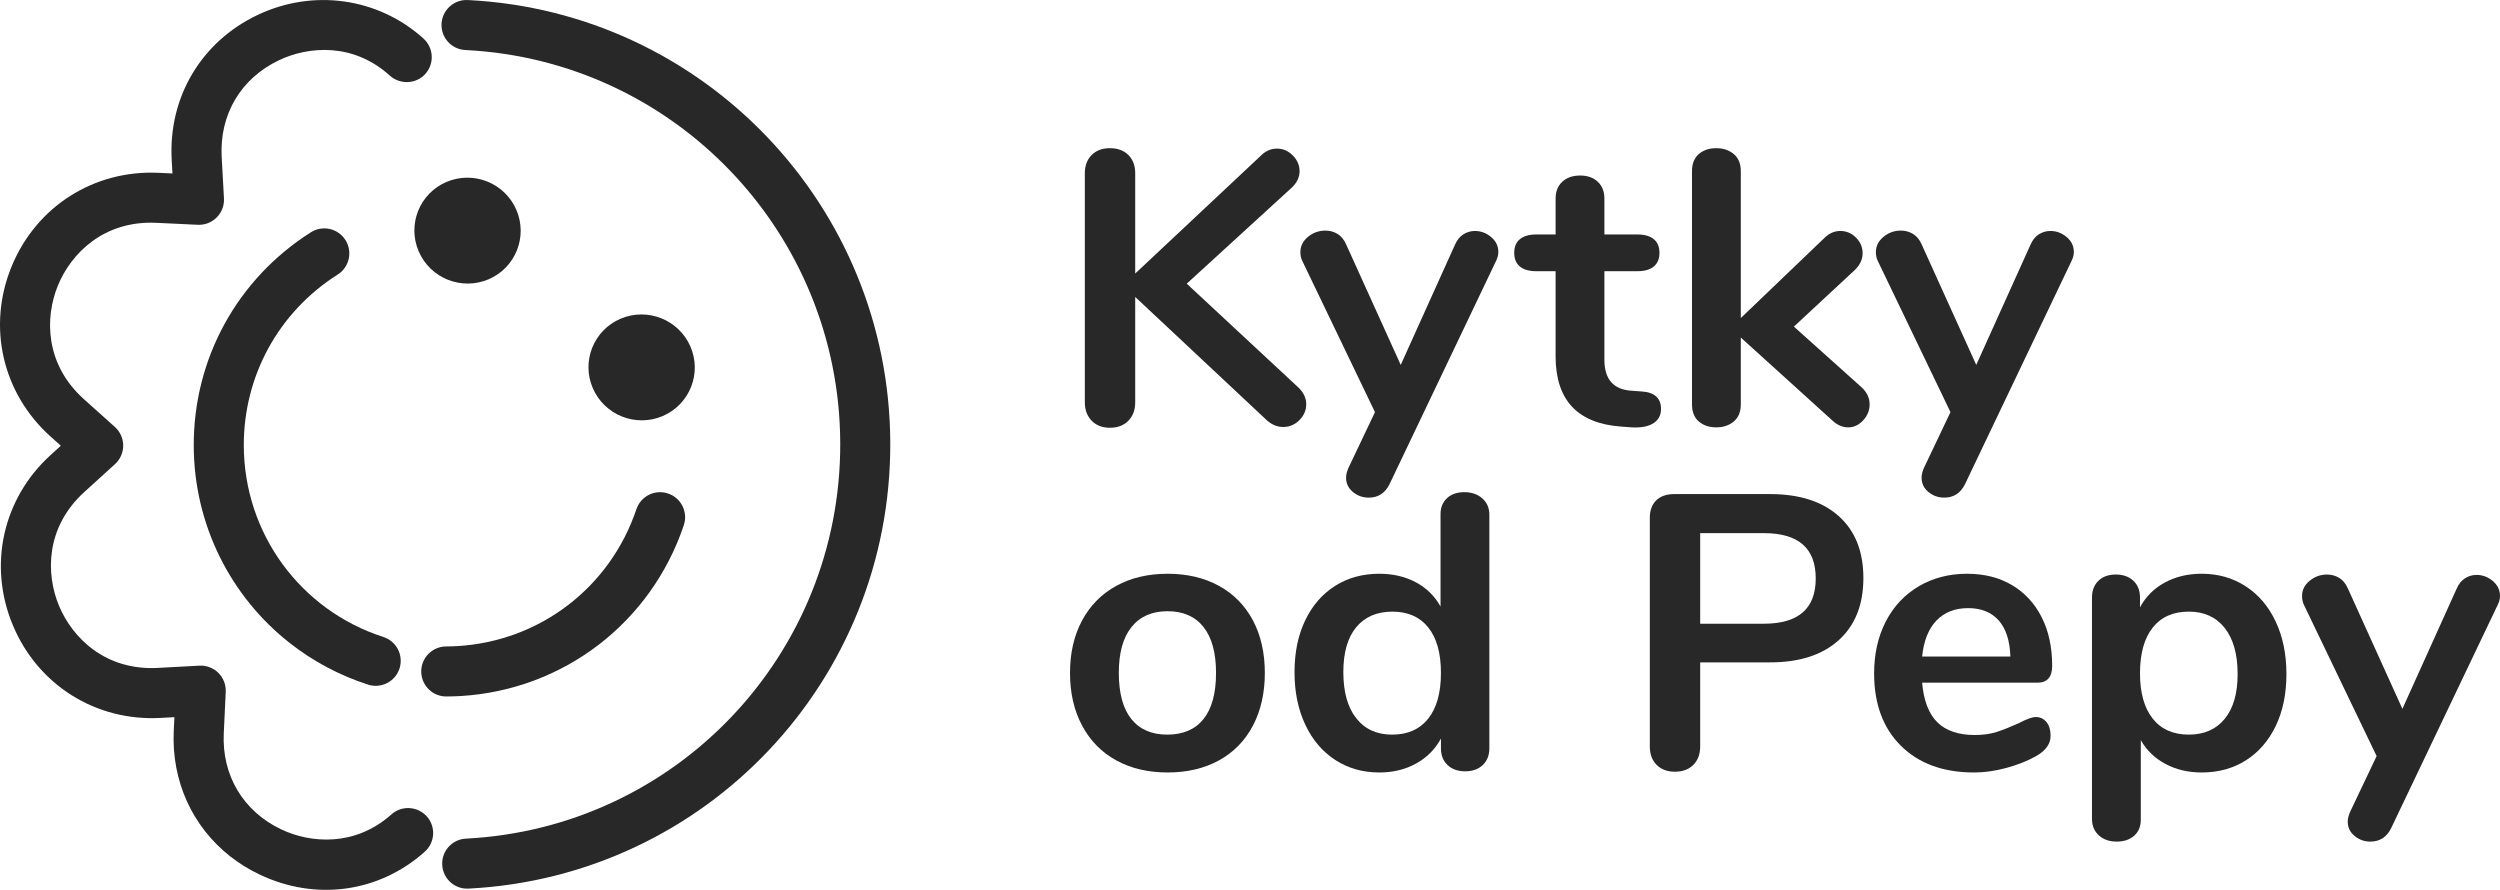
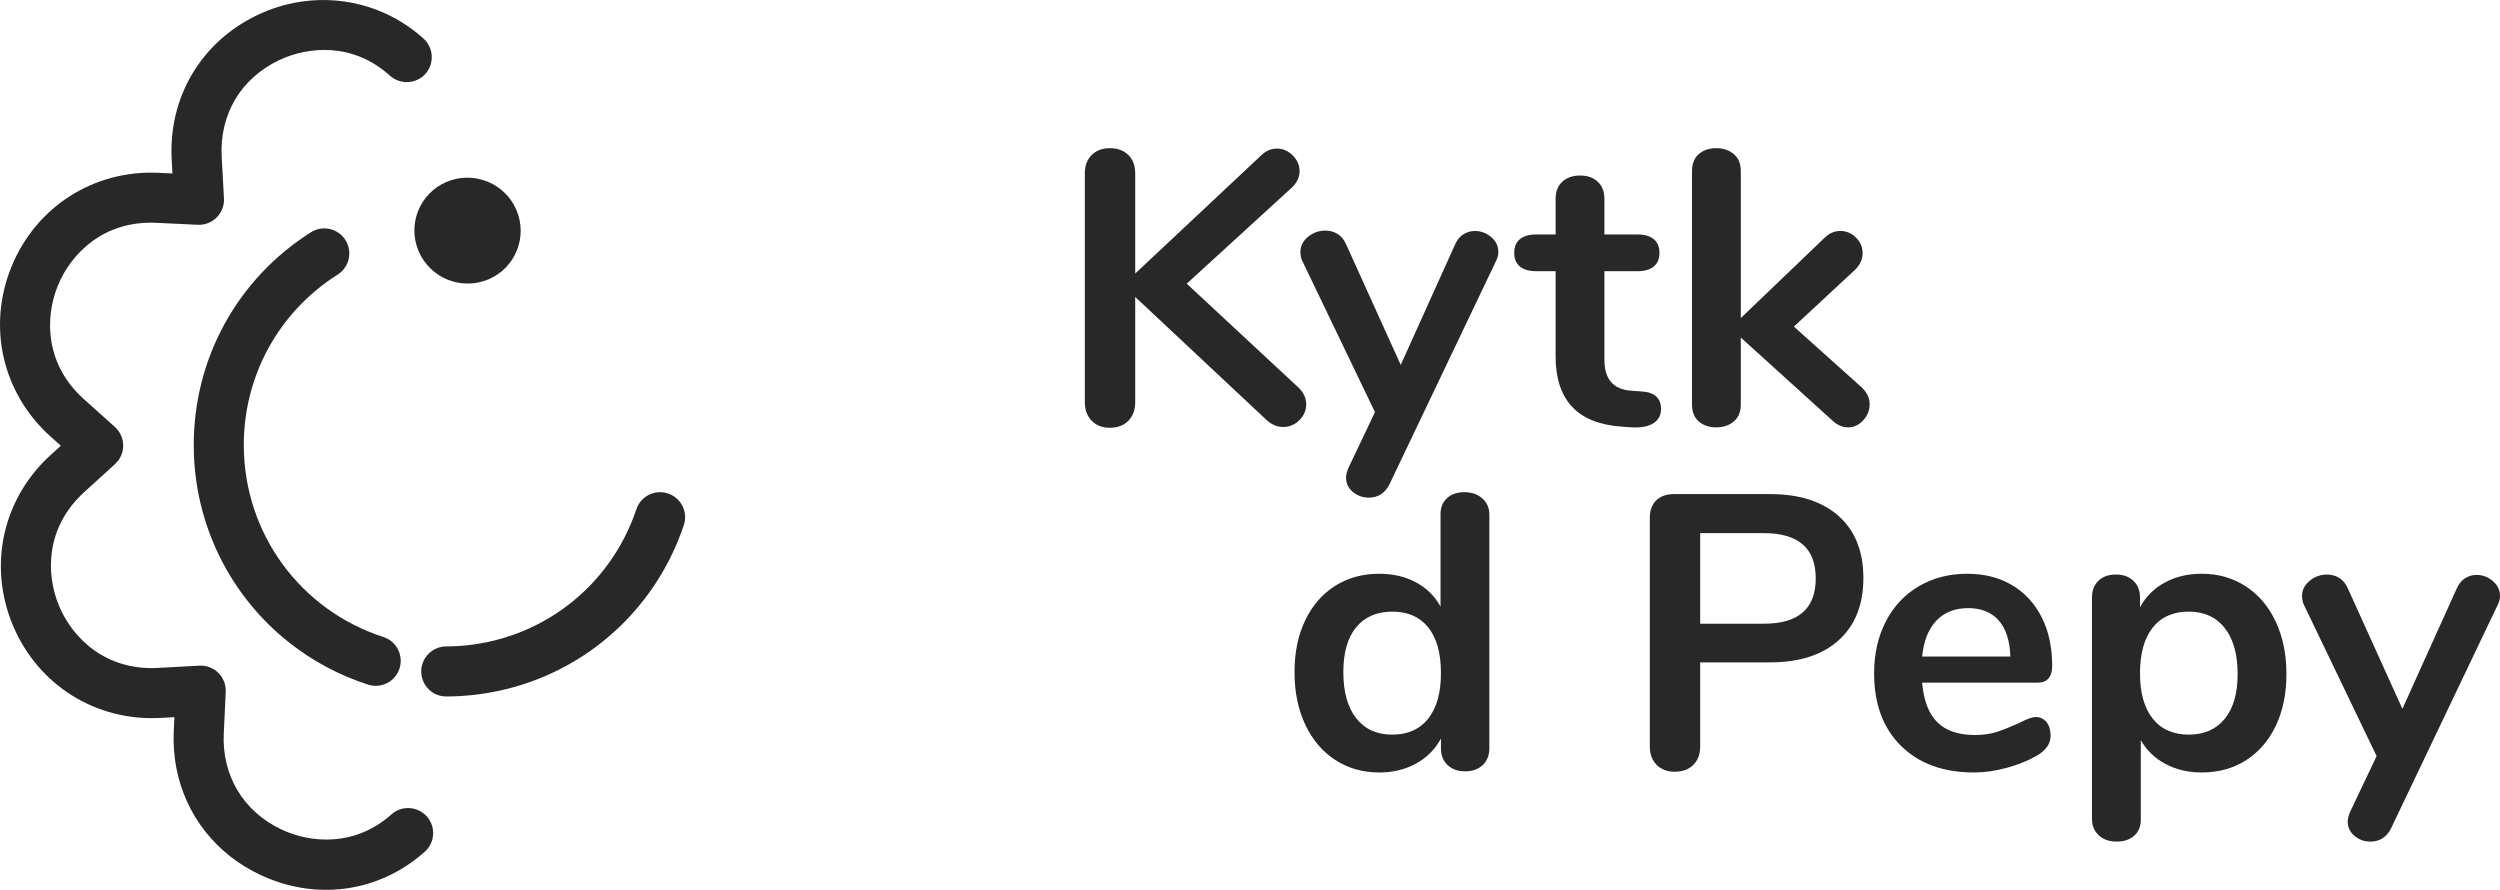
<svg xmlns="http://www.w3.org/2000/svg" xmlns:ns1="http://sodipodi.sourceforge.net/DTD/sodipodi-0.dtd" xmlns:ns2="http://www.inkscape.org/namespaces/inkscape" width="403.206pt" height="143.517pt" viewBox="0 0 403.206 143.517" version="1.1" id="svg71" ns1:docname="kytky-od-pepy.svg" ns2:version="0.92.4 (5da689c313, 2019-01-14)">
  <defs id="defs75" />
  <ns1:namedview pagecolor="#ffffff" bordercolor="#666666" borderopacity="1" objecttolerance="10" gridtolerance="10" guidetolerance="10" ns2:pageopacity="0" ns2:pageshadow="2" ns2:window-width="640" ns2:window-height="480" id="namedview73" showgrid="false" ns2:zoom="0.49085998" ns2:cx="-73.369693" ns2:cy="273.14188" ns2:current-layer="surface1" />
  <g id="surface1" transform="translate(-92.153,-482.284)">
    <path style="fill:#282828;fill-opacity:1;fill-rule:nonzero;stroke:none" d="m 129.285,620.406 c -6.09,-4.785 -9.492,-12.145 -9.109,-20.238 l 0.105,-2.219 -2.215,0.121 c -10.445,0.574 -19.801,-5.289 -23.836,-14.938 -4.039,-9.648 -1.648,-20.43 6.09,-27.465 l 1.645,-1.496 -1.656,-1.48 c -7.785,-6.98 -10.254,-17.746 -6.289,-27.422 3.969,-9.676 13.281,-15.605 23.73,-15.113 l 2.215,0.105 -0.121,-2.215 c -0.551,-10.07 4.746,-19.012 13.828,-23.336 8.992,-4.289 19.5,-2.789 26.789,3.801 1.648,1.5 1.777,4.051 0.281,5.707 -1.5,1.652 -4.07,1.73 -5.703,0.277 -5.871,-5.34 -13.098,-4.781 -17.895,-2.496 -6.156,2.934 -9.613,8.766 -9.238,15.605 l 0.367,6.684 c 0.062,1.141 -0.363,2.254 -1.168,3.062 -0.805,0.812 -1.914,1.242 -3.055,1.188 l -6.688,-0.316 c -8.48,-0.402 -13.762,4.957 -15.871,10.113 -2.113,5.148 -2.117,12.676 4.207,18.344 l 4.98,4.465 c 0.852,0.766 1.34,1.852 1.344,2.992 0.004,1.141 -0.477,2.234 -1.32,3 l -4.949,4.5 c -6.285,5.715 -6.227,13.242 -4.074,18.375 2.145,5.141 7.461,10.461 15.945,9.996 l 6.68,-0.363 c 1.141,-0.066 2.246,0.363 3.066,1.164 0.809,0.805 1.242,1.918 1.188,3.059 l -0.316,6.684 c -0.324,6.789 3.133,12.574 9.242,15.488 4.762,2.27 11.938,2.828 17.801,-2.41 1.664,-1.484 4.215,-1.316 5.699,0.32 1.488,1.664 1.344,4.215 -0.32,5.699 -7.371,6.59 -17.586,8 -26.652,3.68 -1.715,-0.812 -3.293,-1.797 -4.727,-2.922" id="path36" ns2:connector-curvature="0" />
    <path style="fill:#282828;fill-opacity:1;fill-rule:nonzero;stroke:none" d="m 302.824,547.496 c 0,0.965 -0.367,1.816 -1.102,2.551 -0.734,0.734 -1.605,1.102 -2.613,1.102 -1.051,0 -2.016,-0.441 -2.898,-1.324 l -20.969,-19.648 v 17.004 c 0,1.219 -0.367,2.203 -1.102,2.961 -0.734,0.754 -1.73,1.133 -2.992,1.133 -1.215,0 -2.195,-0.379 -2.926,-1.133 -0.738,-0.758 -1.105,-1.742 -1.105,-2.961 v -36.965 c 0,-1.219 0.367,-2.195 1.105,-2.93 0.73,-0.734 1.711,-1.102 2.926,-1.102 1.262,0 2.258,0.367 2.992,1.102 0.734,0.734 1.102,1.711 1.102,2.93 v 16.184 l 20.277,-19.02 c 0.758,-0.754 1.617,-1.129 2.582,-1.129 0.965,0 1.816,0.363 2.551,1.098 0.73,0.738 1.102,1.586 1.102,2.551 0,0.965 -0.422,1.848 -1.262,2.648 l -16.938,15.488 18.012,16.75 c 0.836,0.801 1.258,1.699 1.258,2.711" id="path38" ns2:connector-curvature="0" />
    <path style="fill:#282828;fill-opacity:1;fill-rule:nonzero;stroke:none" d="m 328.176,520.07 c 0.566,-0.355 1.184,-0.535 1.855,-0.535 0.965,0 1.836,0.324 2.613,0.977 0.777,0.648 1.164,1.457 1.164,2.422 0,0.465 -0.125,0.945 -0.375,1.449 l -17.191,36.023 c -0.715,1.422 -1.828,2.137 -3.34,2.137 -0.965,0 -1.816,-0.305 -2.551,-0.914 -0.734,-0.605 -1.102,-1.375 -1.102,-2.297 0,-0.461 0.129,-0.988 0.379,-1.574 l 4.281,-9.004 -11.711,-24.371 c -0.211,-0.418 -0.316,-0.902 -0.316,-1.449 0,-0.965 0.41,-1.781 1.227,-2.453 0.82,-0.672 1.754,-1.008 2.805,-1.008 0.711,0 1.363,0.18 1.953,0.535 0.586,0.355 1.047,0.91 1.383,1.668 l 8.816,19.461 8.754,-19.395 c 0.336,-0.762 0.785,-1.316 1.355,-1.672" id="path40" ns2:connector-curvature="0" />
    <path style="fill:#282828;fill-opacity:1;fill-rule:nonzero;stroke:none" d="m 360.047,548.25 c 0,1.008 -0.41,1.773 -1.23,2.297 -0.82,0.523 -1.984,0.746 -3.496,0.664 l -1.699,-0.125 c -7.055,-0.508 -10.578,-4.285 -10.578,-11.336 v -13.727 h -3.148 c -1.133,0 -2.008,-0.254 -2.613,-0.758 -0.609,-0.504 -0.914,-1.238 -0.914,-2.203 0,-0.969 0.305,-1.703 0.914,-2.203 0.605,-0.504 1.48,-0.758 2.613,-0.758 h 3.148 v -5.793 c 0,-1.133 0.355,-2.035 1.07,-2.707 0.715,-0.672 1.68,-1.008 2.895,-1.008 1.176,0 2.121,0.336 2.836,1.008 0.715,0.672 1.07,1.574 1.07,2.707 v 5.793 h 5.352 c 1.133,0 2.004,0.254 2.613,0.758 0.609,0.5 0.914,1.234 0.914,2.203 0,0.965 -0.305,1.699 -0.914,2.203 -0.609,0.504 -1.48,0.758 -2.613,0.758 h -5.352 v 14.293 c 0,3.105 1.426,4.766 4.281,4.977 l 1.703,0.125 c 2.098,0.125 3.148,1.066 3.148,2.832" id="path42" ns2:connector-curvature="0" />
    <path style="fill:#282828;fill-opacity:1;fill-rule:nonzero;stroke:none" d="m 393.691,547.496 c 0,0.965 -0.344,1.824 -1.035,2.578 -0.695,0.758 -1.504,1.137 -2.426,1.137 -0.922,0 -1.785,-0.379 -2.582,-1.137 l -14.734,-13.348 v 10.77 c 0,1.215 -0.379,2.137 -1.137,2.77 -0.754,0.629 -1.699,0.945 -2.832,0.945 -1.133,0 -2.066,-0.316 -2.801,-0.945 -0.734,-0.633 -1.102,-1.555 -1.102,-2.77 v -37.598 c 0,-1.215 0.367,-2.141 1.102,-2.77 0.734,-0.629 1.668,-0.945 2.801,-0.945 1.133,0 2.078,0.316 2.832,0.945 0.758,0.629 1.137,1.555 1.137,2.77 v 23.68 l 13.477,-12.91 c 0.754,-0.754 1.613,-1.133 2.578,-1.133 0.969,0 1.805,0.355 2.52,1.07 0.715,0.715 1.07,1.555 1.07,2.52 0,0.965 -0.398,1.848 -1.195,2.645 l -9.887,9.191 10.957,9.824 c 0.84,0.801 1.258,1.699 1.258,2.711" id="path44" ns2:connector-curvature="0" />
-     <path style="fill:#282828;fill-opacity:1;fill-rule:nonzero;stroke:none" d="m 420.992,520.07 c 0.57,-0.355 1.184,-0.535 1.859,-0.535 0.965,0 1.836,0.324 2.613,0.977 0.777,0.648 1.164,1.457 1.164,2.422 0,0.465 -0.125,0.945 -0.379,1.449 l -17.191,36.023 c -0.715,1.422 -1.824,2.137 -3.336,2.137 -0.969,0 -1.816,-0.305 -2.551,-0.914 -0.734,-0.605 -1.102,-1.375 -1.102,-2.297 0,-0.461 0.125,-0.988 0.375,-1.574 l 4.285,-9.004 -11.715,-24.371 c -0.211,-0.418 -0.312,-0.902 -0.312,-1.449 0,-0.965 0.406,-1.781 1.227,-2.453 0.82,-0.672 1.75,-1.008 2.801,-1.008 0.715,0 1.367,0.18 1.953,0.535 0.586,0.355 1.051,0.91 1.387,1.668 l 8.816,19.461 8.754,-19.395 c 0.332,-0.762 0.785,-1.316 1.352,-1.672" id="path46" ns2:connector-curvature="0" />
    <path style="fill:#282828;fill-opacity:1;fill-rule:nonzero;stroke:none" d="m 138.879,585.988 c -9.555,-7.504 -15.434,-19.086 -15.48,-31.781 -0.051,-14.051 7.012,-26.934 18.895,-34.461 1.887,-1.195 4.383,-0.629 5.57,1.25 1.195,1.883 0.637,4.375 -1.25,5.57 -9.52,6.031 -15.184,16.355 -15.141,27.609 0.047,14.113 9.094,26.512 22.512,30.844 2.121,0.684 3.285,2.961 2.602,5.082 -0.688,2.121 -2.961,3.285 -5.082,2.598 -4.676,-1.508 -8.926,-3.805 -12.625,-6.711" id="path48" ns2:connector-curvature="0" />
-     <path style="fill:#282828;fill-opacity:1;fill-rule:nonzero;stroke:none" d="m 165.012,624.746 c -0.887,-0.695 -1.477,-1.754 -1.539,-2.969 -0.113,-2.227 1.598,-4.125 3.824,-4.238 33.977,-1.734 60.492,-29.77 60.371,-63.816 -0.125,-33.863 -26.688,-61.699 -60.473,-63.371 -2.227,-0.109 -3.941,-2.004 -3.832,-4.23 0.109,-2.227 2.004,-3.941 4.23,-3.832 38.074,1.883 68.012,33.246 68.145,71.402 0.141,38.367 -29.742,69.953 -68.027,71.91 -1.016,0.055 -1.961,-0.273 -2.699,-0.855" id="path50" ns2:connector-curvature="0" />
    <path style="fill:#282828;fill-opacity:1;fill-rule:nonzero;stroke:none" d="m 170.945,527.332 c 4.348,-1.848 6.355,-6.863 4.488,-11.203 -1.871,-4.336 -6.914,-6.352 -11.262,-4.504 -4.352,1.852 -6.359,6.867 -4.488,11.203 1.871,4.34 6.91,6.355 11.262,4.504" id="path52" ns2:connector-curvature="0" />
-     <path style="fill:#282828;fill-opacity:1;fill-rule:nonzero;stroke:none" d="m 199.023,549.391 c 4.348,-1.852 6.359,-6.867 4.488,-11.203 -1.871,-4.336 -6.914,-6.352 -11.262,-4.504 -4.348,1.852 -6.359,6.867 -4.488,11.203 1.871,4.336 6.914,6.355 11.262,4.504" id="path54" ns2:connector-curvature="0" />
-     <path style="fill:#282828;fill-opacity:1;fill-rule:nonzero;stroke:none" d="m 272.188,604.922 c -2.371,-1.301 -4.207,-3.172 -5.508,-5.605 -1.301,-2.434 -1.953,-5.266 -1.953,-8.5 0,-3.234 0.652,-6.055 1.953,-8.473 1.301,-2.41 3.137,-4.27 5.508,-5.57 2.371,-1.301 5.133,-1.953 8.281,-1.953 3.148,0 5.91,0.652 8.281,1.953 2.371,1.301 4.195,3.16 5.48,5.57 1.277,2.418 1.918,5.238 1.918,8.473 0,3.234 -0.641,6.066 -1.918,8.5 -1.285,2.434 -3.109,4.305 -5.48,5.605 -2.371,1.301 -5.133,1.949 -8.281,1.949 -3.148,0 -5.91,-0.648 -8.281,-1.949 z m 14.074,-6.676 c 1.344,-1.68 2.016,-4.156 2.016,-7.43 0,-3.234 -0.672,-5.703 -2.016,-7.398 -1.344,-1.703 -3.273,-2.555 -5.793,-2.555 -2.52,0 -4.461,0.852 -5.824,2.555 -1.367,1.695 -2.047,4.164 -2.047,7.398 0,3.273 0.672,5.75 2.016,7.43 1.34,1.68 3.273,2.52 5.793,2.52 2.562,0 4.512,-0.84 5.855,-2.52" id="path56" ns2:connector-curvature="0" />
    <path style="fill:#282828;fill-opacity:1;fill-rule:nonzero;stroke:none" d="m 331.227,562.668 c 0.754,0.668 1.133,1.551 1.133,2.645 v 37.656 c 0,1.133 -0.359,2.035 -1.07,2.707 -0.715,0.672 -1.66,1.008 -2.836,1.008 -1.176,0 -2.117,-0.336 -2.832,-1.008 -0.715,-0.672 -1.07,-1.574 -1.07,-2.707 v -1.574 c -0.926,1.723 -2.258,3.066 -4,4.027 -1.742,0.969 -3.727,1.449 -5.953,1.449 -2.641,0 -5.004,-0.668 -7.082,-2.012 -2.078,-1.348 -3.695,-3.246 -4.848,-5.703 -1.156,-2.453 -1.734,-5.277 -1.734,-8.465 0,-3.191 0.578,-5.984 1.734,-8.379 1.152,-2.391 2.758,-4.238 4.816,-5.539 2.055,-1.301 4.43,-1.953 7.113,-1.953 2.227,0 4.199,0.461 5.922,1.383 1.719,0.926 3.043,2.227 3.965,3.906 V 565.188 c 0,-1.051 0.348,-1.902 1.039,-2.555 0.695,-0.648 1.629,-0.973 2.805,-0.973 1.176,0 2.141,0.336 2.898,1.008 z m -8.723,35.516 c 1.363,-1.723 2.047,-4.176 2.047,-7.367 0,-3.191 -0.684,-5.637 -2.047,-7.34 -1.367,-1.699 -3.285,-2.547 -5.766,-2.547 -2.516,0 -4.469,0.84 -5.855,2.516 -1.383,1.684 -2.074,4.094 -2.074,7.246 0,3.188 0.691,5.668 2.074,7.426 1.387,1.766 3.316,2.648 5.797,2.648 2.516,0 4.457,-0.863 5.824,-2.582" id="path58" ns2:connector-curvature="0" />
    <path style="fill:#282828;fill-opacity:1;fill-rule:nonzero;stroke:none" d="m 359.34,605.645 c -0.734,-0.734 -1.102,-1.73 -1.102,-2.992 V 565.812 c 0,-1.215 0.348,-2.16 1.039,-2.832 0.695,-0.668 1.648,-1.008 2.867,-1.008 h 15.488 c 4.746,0 8.438,1.188 11.086,3.559 2.645,2.375 3.965,5.699 3.965,9.98 0,4.281 -1.32,7.621 -3.965,10.012 -2.648,2.398 -6.34,3.59 -11.086,3.59 h -11.27 v 13.539 c 0,1.262 -0.367,2.258 -1.102,2.992 -0.734,0.734 -1.734,1.105 -2.992,1.105 -1.219,0 -2.195,-0.371 -2.93,-1.105 z M 385,575.578 c 0,-4.871 -2.789,-7.309 -8.371,-7.309 h -10.266 v 14.609 h 10.266 c 5.582,0 8.371,-2.434 8.371,-7.301" id="path60" ns2:connector-curvature="0" />
    <path style="fill:#282828;fill-opacity:1;fill-rule:nonzero;stroke:none" d="m 422.219,598.75 c 0.441,0.547 0.66,1.281 0.66,2.203 0,1.301 -0.777,2.391 -2.328,3.273 -1.43,0.801 -3.047,1.438 -4.852,1.922 -1.805,0.484 -3.523,0.723 -5.164,0.723 -4.953,0 -8.879,-1.426 -11.773,-4.281 -2.898,-2.852 -4.348,-6.758 -4.348,-11.711 0,-3.148 0.633,-5.941 1.891,-8.375 1.258,-2.434 3.031,-4.324 5.32,-5.668 2.289,-1.344 4.883,-2.016 7.777,-2.016 2.773,0 5.184,0.609 7.242,1.824 2.055,1.219 3.652,2.941 4.785,5.168 1.133,2.223 1.703,4.848 1.703,7.871 0,1.801 -0.801,2.707 -2.395,2.707 h -18.578 c 0.25,2.895 1.07,5.027 2.457,6.391 1.383,1.363 3.402,2.047 6.047,2.047 1.34,0 2.527,-0.168 3.555,-0.504 1.027,-0.336 2.195,-0.797 3.496,-1.387 1.262,-0.668 2.184,-1.008 2.773,-1.008 0.711,0 1.289,0.277 1.73,0.82 z m -17.762,-16.371 c -1.277,1.34 -2.047,3.273 -2.297,5.793 h 14.234 c -0.086,-2.562 -0.719,-4.504 -1.891,-5.828 -1.176,-1.32 -2.812,-1.98 -4.914,-1.98 -2.141,0 -3.848,0.672 -5.133,2.016" id="path62" ns2:connector-curvature="0" />
    <path style="fill:#282828;fill-opacity:1;fill-rule:nonzero;stroke:none" d="m 454.332,576.836 c 2.078,1.344 3.695,3.242 4.852,5.699 1.152,2.453 1.73,5.277 1.73,8.469 0,3.191 -0.578,5.98 -1.73,8.375 -1.156,2.395 -2.762,4.242 -4.82,5.543 -2.055,1.301 -4.43,1.949 -7.113,1.949 -2.188,0 -4.137,-0.461 -5.859,-1.383 -1.719,-0.922 -3.043,-2.203 -3.965,-3.84 v 12.844 c 0,1.09 -0.359,1.953 -1.07,2.582 -0.715,0.633 -1.66,0.945 -2.836,0.945 -1.176,0 -2.133,-0.336 -2.863,-1.008 -0.734,-0.672 -1.105,-1.555 -1.105,-2.645 v -35.707 c 0,-1.133 0.348,-2.035 1.039,-2.707 0.695,-0.672 1.629,-1.008 2.805,-1.008 1.176,0 2.117,0.336 2.832,1.008 0.715,0.672 1.07,1.574 1.07,2.707 v 1.574 c 0.926,-1.719 2.258,-3.051 4,-3.996 1.742,-0.945 3.727,-1.418 5.953,-1.418 2.645,0 5.004,0.672 7.082,2.016 z m -3.367,21.379 c 1.387,-1.703 2.078,-4.105 2.078,-7.211 0,-3.191 -0.691,-5.668 -2.078,-7.43 -1.387,-1.762 -3.316,-2.645 -5.793,-2.645 -2.52,0 -4.465,0.859 -5.828,2.578 -1.363,1.723 -2.047,4.18 -2.047,7.371 0,3.148 0.684,5.582 2.047,7.305 1.363,1.719 3.309,2.582 5.828,2.582 2.477,0 4.406,-0.852 5.793,-2.551" id="path64" ns2:connector-curvature="0" />
    <path style="fill:#282828;fill-opacity:1;fill-rule:nonzero;stroke:none" d="m 489.723,575.547 c 0.566,-0.359 1.184,-0.539 1.859,-0.539 0.965,0 1.836,0.328 2.609,0.977 0.777,0.652 1.168,1.461 1.168,2.422 0,0.465 -0.125,0.949 -0.379,1.453 l -17.191,36.02 c -0.715,1.426 -1.824,2.141 -3.336,2.141 -0.965,0 -1.816,-0.305 -2.551,-0.914 -0.738,-0.609 -1.102,-1.375 -1.102,-2.297 0,-0.461 0.125,-0.988 0.379,-1.578 l 4.281,-9.004 -11.715,-24.367 c -0.211,-0.422 -0.312,-0.902 -0.312,-1.453 0,-0.961 0.406,-1.781 1.227,-2.453 0.82,-0.672 1.754,-1.008 2.801,-1.008 0.715,0 1.363,0.18 1.953,0.535 0.586,0.359 1.051,0.914 1.387,1.668 l 8.816,19.461 8.754,-19.395 c 0.332,-0.758 0.785,-1.312 1.352,-1.668" id="path66" ns2:connector-curvature="0" />
    <path style="fill:#282828;fill-opacity:1;fill-rule:nonzero;stroke:none" d="m 161.637,593.754 c -0.938,-0.734 -1.539,-1.879 -1.547,-3.16 -0.008,-2.23 1.793,-4.043 4.023,-4.051 0.625,-0.004 1.25,-0.023 1.867,-0.059 13.266,-0.805 24.574,-9.465 28.812,-22.07 0.707,-2.113 2.996,-3.25 5.109,-2.535 2.109,0.703 3.25,2.996 2.539,5.109 -5.289,15.738 -19.41,26.555 -35.973,27.555 -0.77,0.043 -1.547,0.066 -2.324,0.07 -0.945,0.004 -1.82,-0.316 -2.508,-0.859" id="path68" ns2:connector-curvature="0" />
  </g>
</svg>